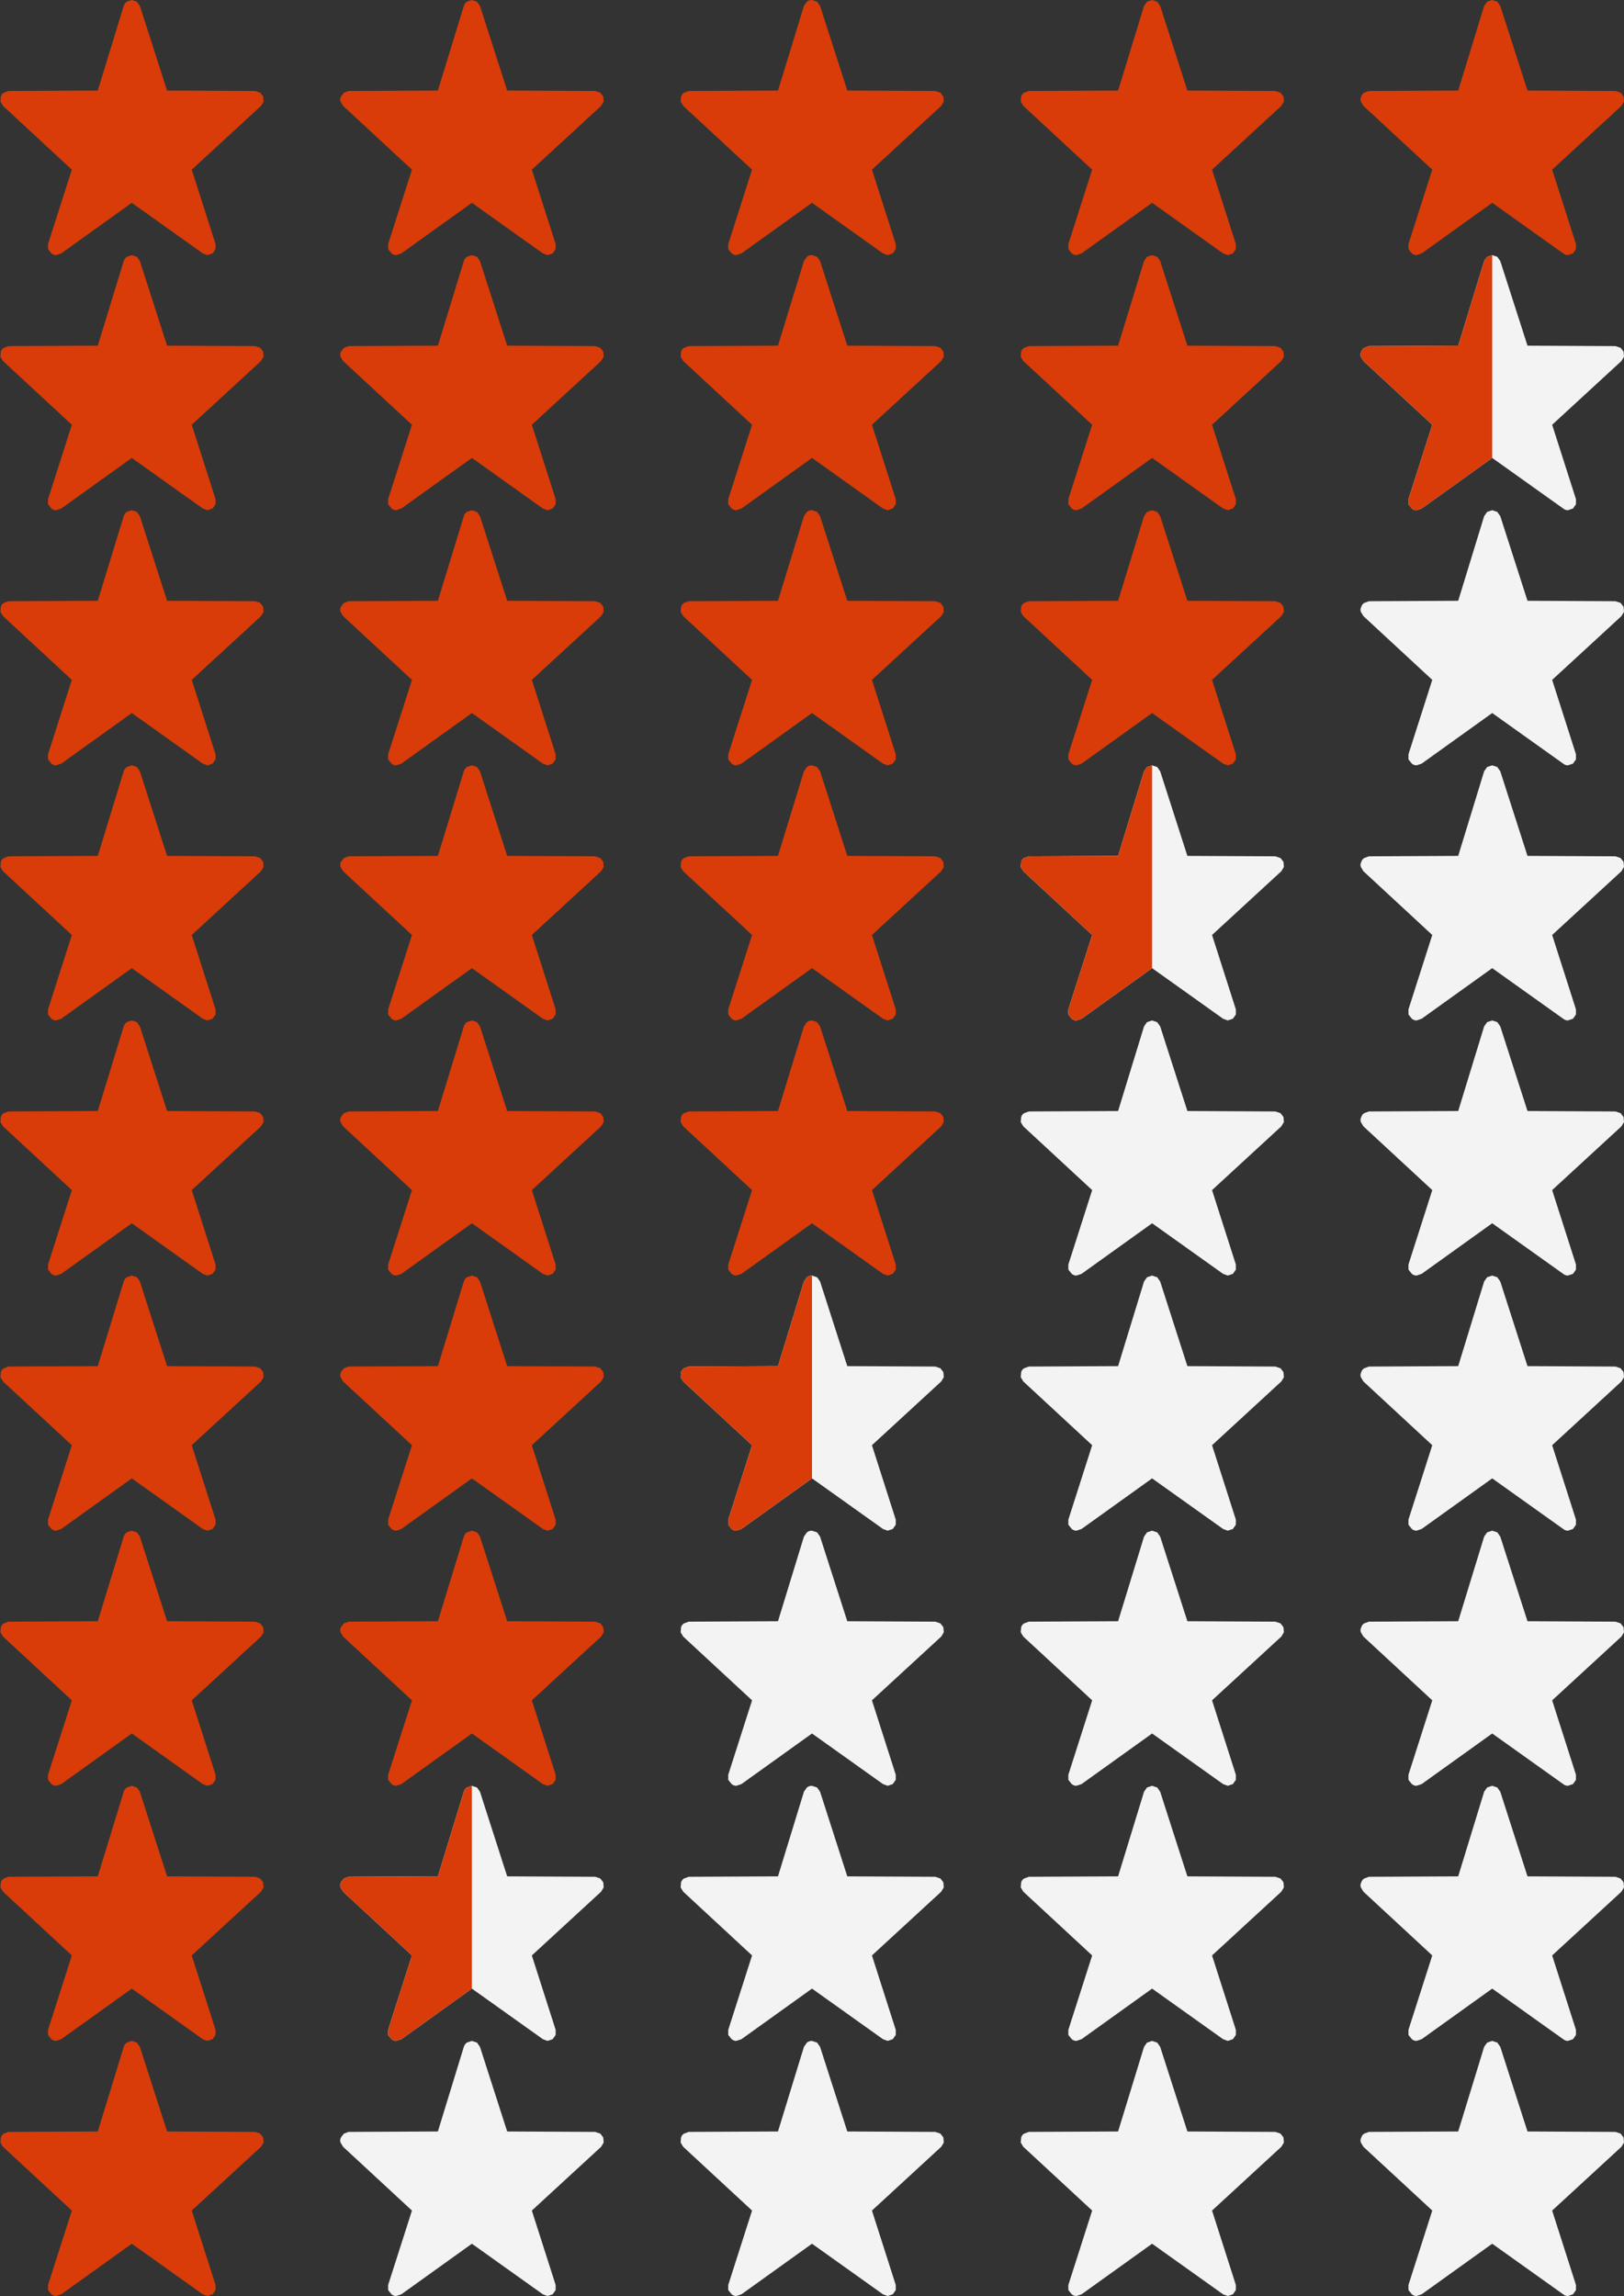
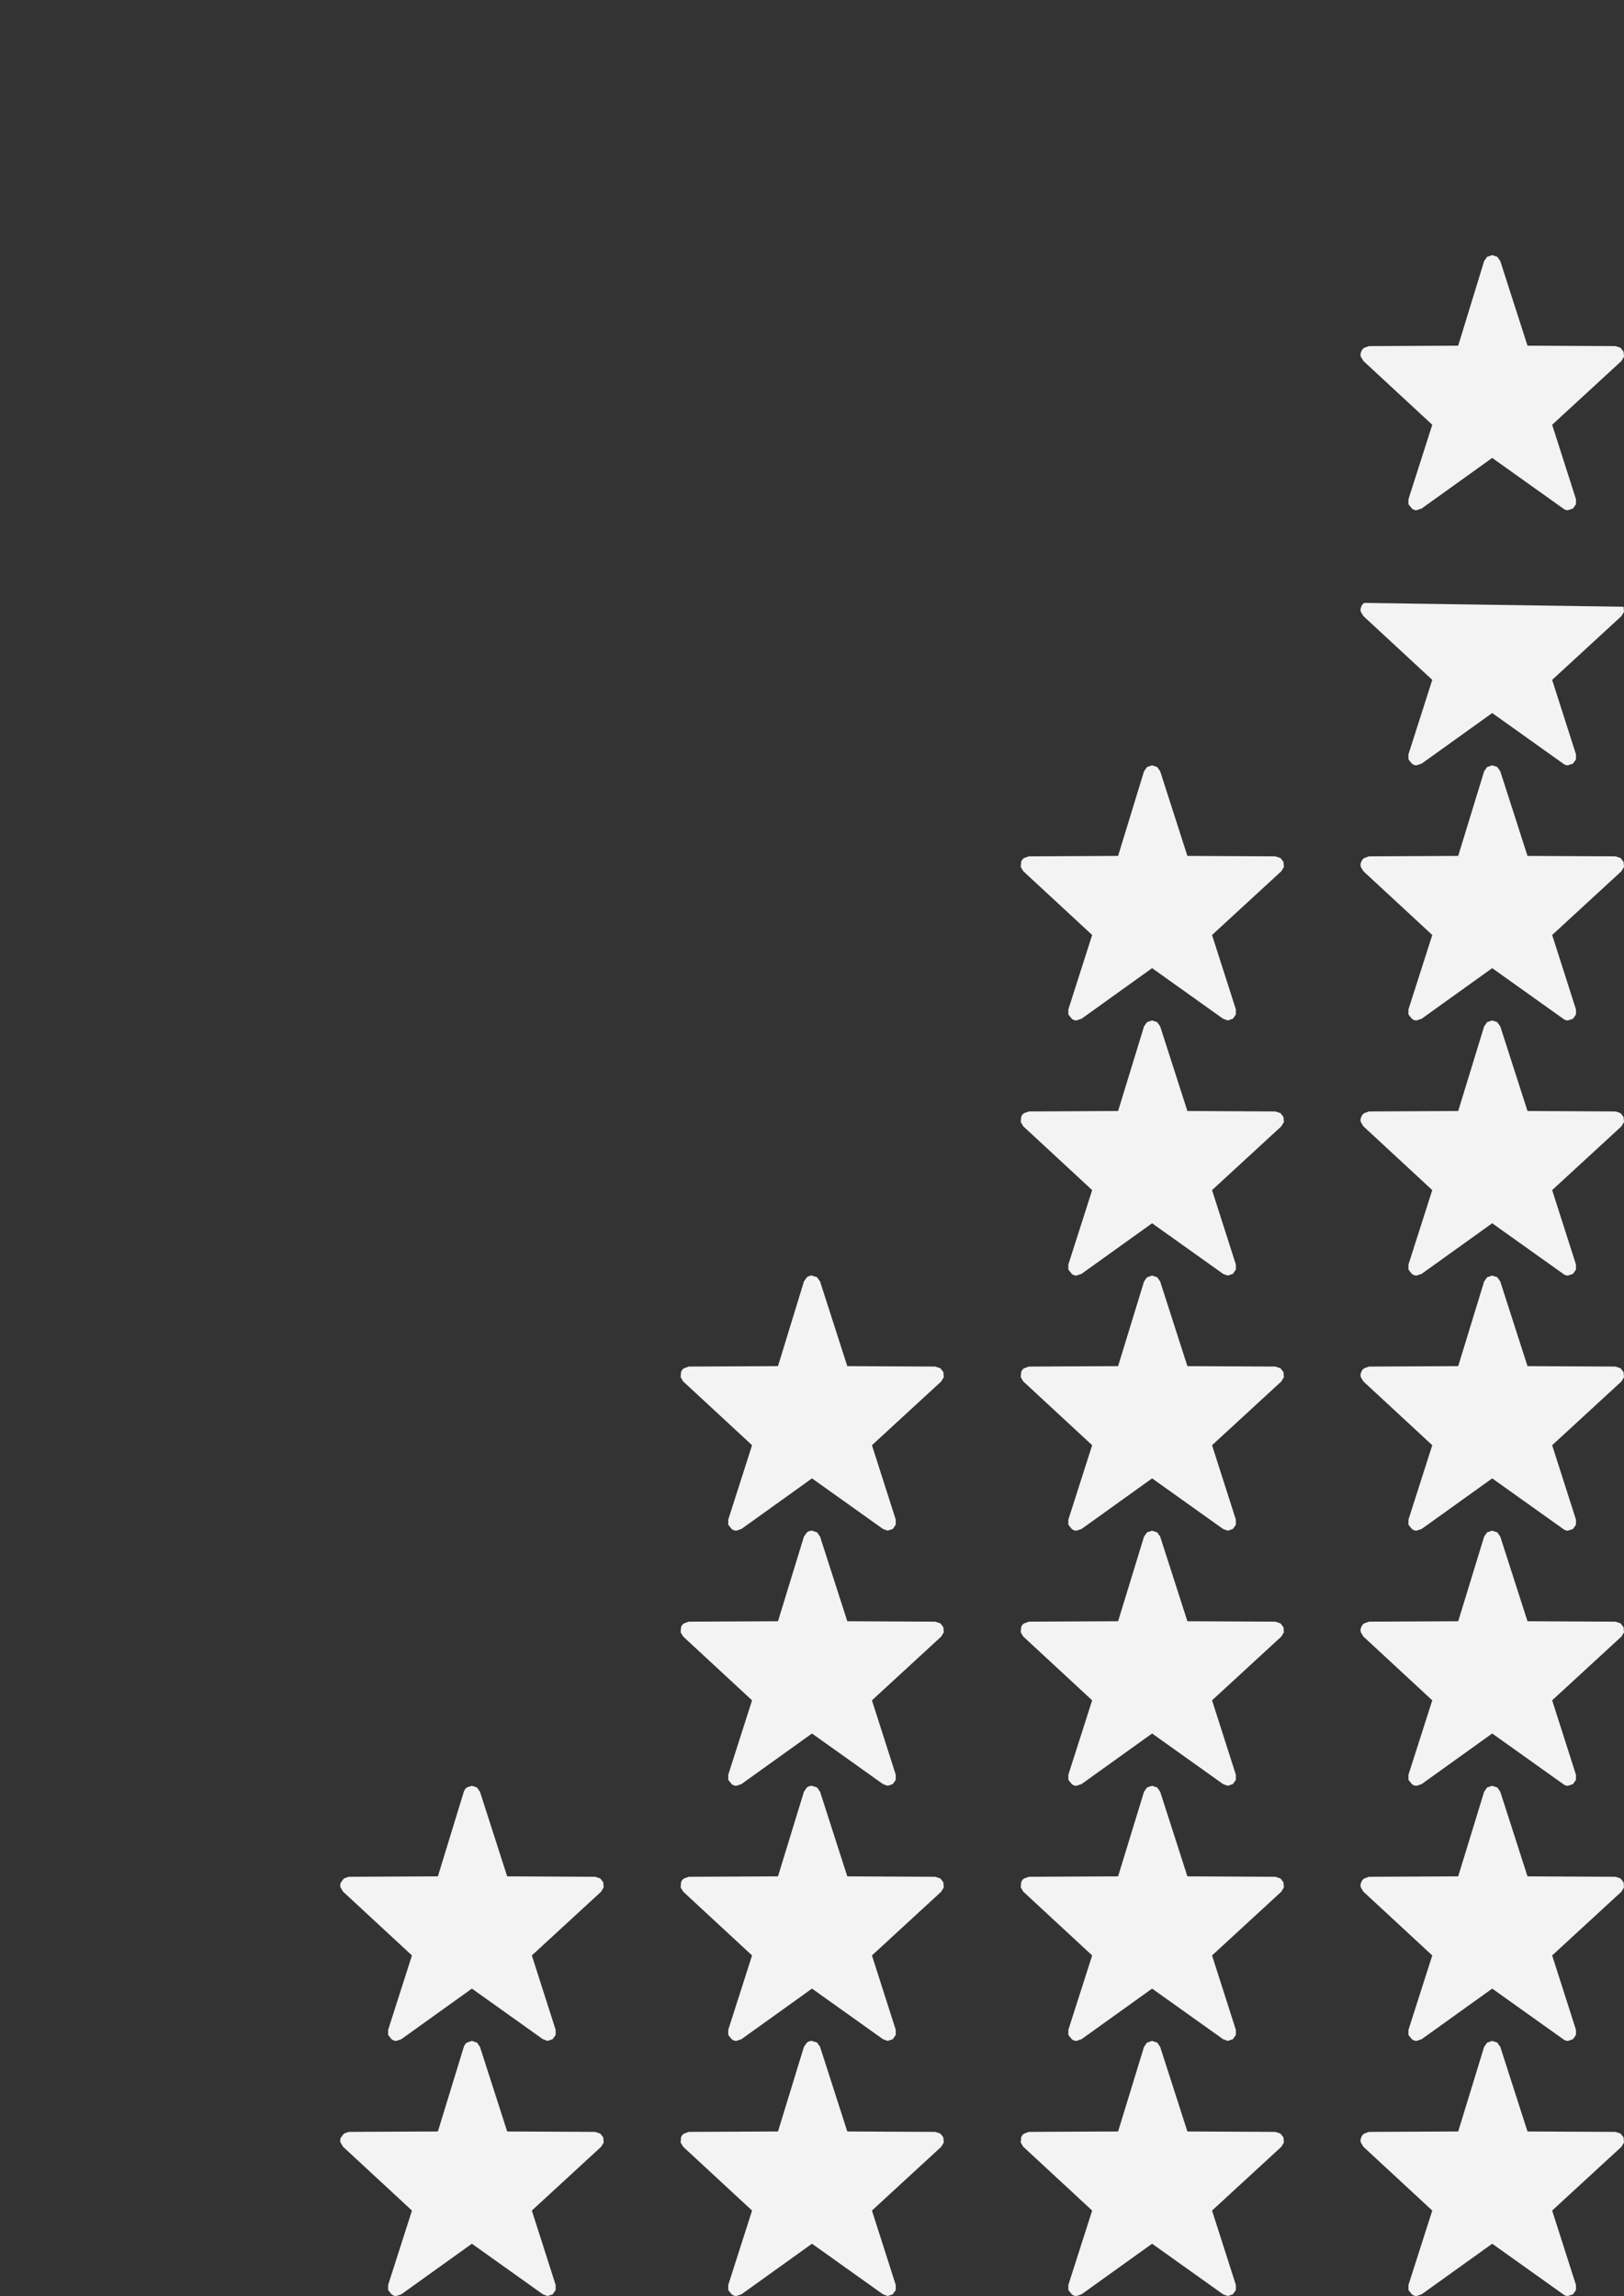
<svg xmlns="http://www.w3.org/2000/svg" width="191" height="270" viewBox="0 0 191 270" preserveAspectRatio="xMinYMin meet">
  <rect x="0" y="0" width="191" height="270" fill="#333333" stroke="none" />
  <defs />
  <g>
-     <path stroke="none" fill="#F3F3F3" d="M174.9 30.2 L175.5 30 176.1 30.2 176.45 30.7 179.65 40.65 190 40.7 190.6 40.9 190.95 41.35 191 41.95 190.7 42.45 182.55 49.95 185.35 58.7 185.35 59.3 185 59.8 184.4 60 Q184.1 60 183.85 59.8 L175.5 53.85 167.2 59.8 166.6 60 Q166.3 60 166.05 59.8 L165.65 59.3 165.65 58.7 168.45 49.95 160.35 42.45 160.05 41.95 Q159.95 41.65 160.1 41.35 160.2 41.05 160.45 40.9 L161 40.7 171.5 40.65 174.55 30.7 174.9 30.2 M190.95 71.35 L191 71.95 190.7 72.45 182.55 79.95 185.35 88.7 185.35 89.3 185 89.8 184.4 90 Q184.1 90 183.85 89.8 L175.5 83.85 167.2 89.8 166.6 90 Q166.3 90 166.05 89.8 L165.65 89.3 165.65 88.7 168.45 79.95 160.35 72.45 160.05 71.95 Q159.95 71.65 160.1 71.35 160.2 71.05 160.45 70.9 L161 70.7 171.5 70.65 174.55 60.7 174.9 60.2 175.5 60 176.1 60.2 176.45 60.7 179.65 70.65 190 70.7 190.6 70.9 190.95 71.35 M176.45 90.7 L179.65 100.65 190 100.7 190.6 100.9 190.95 101.35 191 101.95 190.7 102.45 182.55 109.95 185.35 118.7 185.35 119.3 185 119.8 184.4 120 Q184.1 120 183.85 119.8 L175.5 113.85 167.2 119.8 166.6 120 Q166.3 120 166.05 119.8 L165.65 119.3 165.65 118.7 168.45 109.95 160.35 102.45 160.05 101.95 Q159.95 101.65 160.1 101.35 160.2 101.05 160.45 100.9 L161 100.7 171.5 100.65 174.55 90.7 174.9 90.2 175.5 90 176.1 90.2 176.45 90.7 M175.5 120 L176.1 120.2 176.45 120.7 179.65 130.65 190 130.7 190.6 130.9 190.95 131.35 191 131.95 190.7 132.45 182.55 139.95 185.35 148.7 185.35 149.3 185 149.8 184.4 150 Q184.1 150 183.85 149.8 L175.5 143.85 167.2 149.8 166.6 150 Q166.3 150 166.05 149.8 L165.65 149.3 165.65 148.7 168.45 139.95 160.35 132.45 160.05 131.95 Q159.95 131.65 160.1 131.35 160.2 131.05 160.45 130.9 L161 130.7 171.5 130.65 174.55 120.7 174.9 120.2 175.5 120 M191 161.95 L190.7 162.45 182.55 169.95 185.35 178.7 185.35 179.3 185 179.8 184.4 180 Q184.1 180 183.85 179.8 L175.5 173.85 167.2 179.8 166.6 180 Q166.3 180 166.05 179.8 L165.65 179.3 165.65 178.7 168.45 169.95 160.35 162.45 160.05 161.95 Q159.95 161.65 160.1 161.35 160.2 161.05 160.45 160.9 L161 160.7 171.5 160.65 174.55 150.7 174.9 150.2 175.5 150 176.1 150.2 176.45 150.7 179.65 160.65 190 160.7 190.6 160.9 190.95 161.35 191 161.95 M175.5 180 L176.1 180.2 176.45 180.7 179.65 190.65 190 190.7 190.6 190.9 190.95 191.35 191 191.95 190.7 192.45 182.55 199.95 185.35 208.7 185.35 209.3 185 209.8 184.4 210 Q184.1 210 183.85 209.8 L175.5 203.85 167.2 209.8 166.6 210 Q166.3 210 166.05 209.8 L165.65 209.3 165.65 208.7 168.45 199.95 160.35 192.45 160.05 191.95 Q159.95 191.65 160.1 191.35 160.2 191.05 160.45 190.9 L161 190.7 171.5 190.65 174.55 180.7 174.9 180.2 175.5 180 M135.5 90 L136.1 90.2 136.45 90.7 139.65 100.65 150 100.7 150.6 100.9 150.95 101.35 151 101.95 150.7 102.45 142.55 109.95 145.35 118.7 145.35 119.3 145 119.8 144.4 120 143.85 119.8 135.5 113.85 127.2 119.8 126.6 120 Q126.3 120 126.05 119.8 L125.65 119.3 125.65 118.7 128.45 109.95 120.35 102.45 120.05 101.95 120.1 101.35 Q120.2 101.05 120.45 100.9 L121 100.7 131.5 100.65 134.55 90.7 134.9 90.2 135.5 90 M80.05 161.95 L80.1 161.35 Q80.2 161.05 80.45 160.9 L81 160.7 91.5 160.65 94.55 150.7 94.9 150.2 Q95.15 150 95.5 150 L96.1 150.2 96.45 150.7 99.65 160.65 110 160.7 110.6 160.9 110.95 161.35 111 161.95 110.7 162.45 102.55 169.95 105.35 178.7 105.35 179.3 105 179.8 104.4 180 103.85 179.8 95.5 173.85 87.2 179.8 86.6 180 Q86.3 180 86.05 179.8 L85.65 179.3 85.65 178.7 88.45 169.95 80.35 162.45 80.05 161.95 M80.05 191.95 L80.1 191.35 Q80.2 191.05 80.45 190.9 L81 190.7 91.5 190.65 94.55 180.7 94.9 180.2 Q95.15 180 95.5 180 L96.1 180.2 96.45 180.7 99.65 190.65 110 190.7 110.6 190.9 110.95 191.35 111 191.95 110.7 192.45 102.55 199.95 105.35 208.7 105.35 209.3 105 209.8 104.4 210 103.85 209.8 95.5 203.85 87.2 209.8 86.6 210 Q86.3 210 86.05 209.8 L85.65 209.3 85.65 208.7 88.45 199.95 80.35 192.45 80.05 191.95 M135.5 120 L136.1 120.2 136.45 120.7 139.65 130.65 150 130.7 150.6 130.9 150.95 131.35 151 131.95 150.7 132.45 142.55 139.95 145.35 148.7 145.35 149.3 145 149.8 144.4 150 143.85 149.8 135.5 143.85 127.2 149.8 126.6 150 Q126.3 150 126.05 149.8 L125.65 149.3 125.65 148.7 128.45 139.95 120.35 132.45 120.05 131.95 120.1 131.35 Q120.2 131.05 120.45 130.9 L121 130.7 131.5 130.65 134.55 120.7 134.9 120.2 135.5 120 M120.45 160.9 L121 160.7 131.5 160.65 134.55 150.7 134.9 150.2 135.5 150 136.1 150.2 136.45 150.7 139.65 160.65 150 160.7 150.6 160.9 150.95 161.35 151 161.95 150.7 162.45 142.55 169.95 145.35 178.7 145.35 179.3 145 179.8 144.4 180 143.85 179.8 135.5 173.85 127.2 179.8 126.6 180 Q126.3 180 126.05 179.8 L125.65 179.3 125.65 178.7 128.45 169.95 120.35 162.45 120.05 161.95 120.1 161.35 Q120.2 161.05 120.45 160.9 M120.05 191.95 L120.1 191.35 Q120.2 191.05 120.45 190.9 L121 190.7 131.5 190.65 134.55 180.7 134.9 180.2 135.5 180 136.1 180.2 136.45 180.7 139.65 190.65 150 190.7 150.6 190.9 150.95 191.35 151 191.95 150.7 192.45 142.55 199.95 145.35 208.7 145.35 209.3 145 209.8 144.4 210 143.85 209.8 135.5 203.85 127.2 209.8 126.6 210 Q126.3 210 126.05 209.8 L125.65 209.3 125.65 208.7 128.45 199.95 120.35 192.45 120.05 191.95 M150.6 220.9 L150.95 221.35 151 221.95 150.7 222.45 142.55 229.95 145.35 238.7 145.35 239.3 145 239.8 144.4 240 143.85 239.8 135.5 233.85 127.2 239.8 126.6 240 Q126.3 240 126.05 239.8 L125.65 239.3 125.65 238.7 128.45 229.95 120.35 222.45 120.05 221.95 120.1 221.35 Q120.2 221.05 120.45 220.9 L121 220.7 131.5 220.65 134.55 210.7 134.9 210.2 135.5 210 136.1 210.2 136.45 210.7 139.65 220.65 150 220.7 150.6 220.9 M160.05 221.95 Q159.95 221.65 160.1 221.35 160.2 221.05 160.45 220.9 L161 220.7 171.5 220.65 174.55 210.7 174.9 210.2 175.5 210 176.1 210.2 176.45 210.7 179.65 220.65 190 220.7 190.6 220.9 190.95 221.35 191 221.95 190.7 222.45 182.55 229.95 185.35 238.7 185.35 239.3 185 239.8 184.4 240 Q184.1 240 183.85 239.8 L175.5 233.85 167.2 239.8 166.6 240 Q166.3 240 166.05 239.8 L165.65 239.3 165.65 238.7 168.45 229.95 160.35 222.45 160.05 221.95 M136.45 240.7 L139.65 250.65 150 250.7 150.6 250.9 150.95 251.35 151 251.95 150.7 252.45 142.55 259.95 145.35 268.7 145.35 269.3 145 269.8 144.4 270 143.85 269.8 135.5 263.85 127.2 269.8 126.6 270 Q126.3 270 126.05 269.8 L125.65 269.3 125.65 268.7 128.45 259.95 120.35 252.45 120.05 251.95 120.1 251.35 Q120.2 251.05 120.45 250.9 L121 250.7 131.5 250.65 134.55 240.7 134.9 240.2 135.5 240 136.1 240.2 136.45 240.7 M110.7 222.45 L102.55 229.95 105.35 238.7 105.35 239.3 105 239.8 104.4 240 103.85 239.8 95.5 233.85 87.2 239.8 86.6 240 Q86.3 240 86.05 239.8 L85.65 239.3 85.65 238.7 88.45 229.95 80.35 222.45 80.05 221.95 80.1 221.35 Q80.2 221.05 80.45 220.9 L81 220.7 91.5 220.65 94.55 210.7 94.9 210.2 Q95.15 210 95.5 210 L96.1 210.2 96.45 210.7 99.65 220.65 110 220.7 110.6 220.9 110.95 221.35 111 221.95 110.7 222.45 M96.45 240.7 L99.65 250.65 110 250.7 110.6 250.9 110.95 251.35 111 251.95 110.7 252.45 102.55 259.95 105.35 268.7 105.35 269.3 105 269.8 104.4 270 103.85 269.8 95.5 263.85 87.2 269.8 86.6 270 Q86.3 270 86.05 269.8 L85.65 269.3 85.65 268.7 88.45 259.95 80.35 252.45 80.05 251.95 80.1 251.35 Q80.2 251.05 80.45 250.9 L81 250.7 91.5 250.65 94.55 240.7 94.9 240.2 Q95.15 240 95.5 240 L96.1 240.2 96.45 240.7 M160.05 251.95 Q159.95 251.65 160.1 251.35 160.2 251.05 160.45 250.9 L161 250.7 171.5 250.65 174.55 240.7 174.9 240.2 175.5 240 176.1 240.2 176.45 240.7 179.65 250.65 190 250.7 190.6 250.9 190.95 251.35 191 251.95 190.7 252.45 182.55 259.95 185.35 268.7 185.35 269.3 185 269.8 184.4 270 Q184.1 270 183.85 269.8 L175.5 263.85 167.2 269.8 166.6 270 Q166.3 270 166.05 269.8 L165.65 269.3 165.65 268.7 168.45 259.95 160.35 252.45 160.05 251.95 M70.6 220.9 L70.95 221.35 71 221.95 70.7 222.45 62.55 229.95 65.35 238.7 65.35 239.3 65 239.8 64.4 240 63.85 239.8 55.5 233.85 47.2 239.8 46.6 240 Q46.3 240 46.05 239.8 L45.65 239.3 45.65 238.7 48.45 229.95 40.35 222.45 40.05 221.95 Q39.95 221.65 40.1 221.35 L40.45 220.9 41 220.7 51.5 220.65 54.55 210.7 Q54.65 210.4 54.9 210.2 L55.5 210 56.1 210.2 56.45 210.7 59.65 220.65 70 220.7 70.6 220.9 M56.45 240.7 L59.65 250.65 70 250.7 70.6 250.9 70.95 251.35 71 251.95 70.7 252.45 62.55 259.95 65.35 268.7 65.35 269.3 65 269.8 64.4 270 63.85 269.8 55.5 263.85 47.2 269.8 46.6 270 Q46.3 270 46.05 269.8 L45.65 269.3 45.65 268.7 48.45 259.95 40.35 252.45 40.05 251.95 Q39.95 251.65 40.1 251.35 L40.45 250.9 41 250.7 51.5 250.65 54.55 240.7 Q54.65 240.4 54.9 240.2 L55.5 240 56.1 240.2 56.45 240.7" />
-     <path stroke="none" fill="#D93C08" d="M190.6 10.9 L190.95 11.35 191 11.95 190.7 12.45 182.55 19.95 185.35 28.7 185.35 29.3 185 29.8 184.4 30 Q184.1 30 183.85 29.8 L175.5 23.85 167.2 29.8 166.6 30 Q166.3 30 166.05 29.8 L165.65 29.3 165.65 28.7 168.45 19.95 160.35 12.45 160.05 11.95 Q159.95 11.65 160.1 11.35 160.2 11.05 160.45 10.9 L161 10.7 171.5 10.65 174.55 0.7 174.9 0.2 175.5 0 176.1 0.2 176.45 0.7 179.65 10.65 190 10.7 190.6 10.9 M174.9 30.2 L175.5 30 175.5 53.85 167.2 59.8 166.6 60 Q166.3 60 166.05 59.8 L165.65 59.3 165.65 58.7 168.45 49.95 160.35 42.45 160.05 41.95 Q159.95 41.65 160.1 41.35 160.2 41.05 160.45 40.9 L161 40.7 171.5 40.65 174.55 30.7 174.9 30.2 M151 11.95 L150.7 12.45 142.55 19.95 145.35 28.7 145.35 29.3 145 29.8 144.4 30 143.85 29.8 135.5 23.85 127.2 29.8 126.6 30 Q126.3 30 126.05 29.8 L125.65 29.3 125.65 28.7 128.45 19.95 120.35 12.45 120.05 11.95 120.1 11.35 Q120.2 11.05 120.45 10.9 L121 10.7 131.5 10.65 134.55 0.7 134.9 0.2 135.5 0 136.1 0.2 136.45 0.7 139.65 10.65 150 10.7 150.6 10.9 150.95 11.35 151 11.95 M135.5 30 L136.1 30.2 136.45 30.7 139.65 40.65 150 40.7 150.6 40.9 150.95 41.35 151 41.95 150.7 42.45 142.55 49.95 145.35 58.7 145.35 59.3 145 59.8 144.4 60 143.85 59.8 135.5 53.85 127.2 59.8 126.6 60 Q126.3 60 126.05 59.8 L125.65 59.3 125.65 58.7 128.45 49.95 120.35 42.45 120.05 41.95 120.1 41.35 Q120.2 41.05 120.45 40.9 L121 40.7 131.5 40.65 134.55 30.7 134.9 30.2 135.5 30 M111 11.95 L110.7 12.45 102.55 19.95 105.35 28.7 105.35 29.3 105 29.8 104.4 30 103.85 29.8 95.5 23.85 87.2 29.8 86.6 30 Q86.3 30 86.05 29.8 L85.65 29.3 85.65 28.7 88.45 19.95 80.35 12.45 80.05 11.95 80.1 11.35 Q80.2 11.05 80.45 10.9 L81 10.7 91.5 10.65 94.55 0.7 94.9 0.2 Q95.15 0 95.5 0 L96.1 0.2 96.45 0.7 99.65 10.65 110 10.7 110.6 10.9 110.95 11.35 111 11.95 M96.45 30.7 L99.65 40.65 110 40.7 110.6 40.9 110.95 41.35 111 41.95 110.7 42.45 102.55 49.95 105.35 58.7 105.35 59.3 105 59.8 104.4 60 103.85 59.8 95.5 53.85 87.2 59.8 86.6 60 Q86.3 60 86.05 59.8 L85.65 59.3 85.65 58.7 88.45 49.95 80.35 42.45 80.05 41.95 80.1 41.35 Q80.2 41.05 80.45 40.9 L81 40.7 91.5 40.65 94.55 30.7 94.9 30.2 Q95.15 30 95.5 30 L96.1 30.2 96.45 30.7 M110.7 72.45 L102.55 79.95 105.35 88.7 105.35 89.3 105 89.8 104.4 90 103.85 89.8 95.5 83.85 87.2 89.8 86.6 90 Q86.3 90 86.05 89.8 L85.65 89.3 85.65 88.7 88.45 79.95 80.35 72.45 80.05 71.95 80.1 71.35 Q80.2 71.05 80.45 70.9 L81 70.7 91.5 70.65 94.55 60.7 94.9 60.2 Q95.15 60 95.5 60 L96.1 60.2 96.45 60.7 99.65 70.65 110 70.7 110.6 70.9 110.95 71.35 111 71.95 110.7 72.45 M120.45 70.9 L121 70.7 131.5 70.65 134.55 60.7 134.9 60.2 135.5 60 136.1 60.2 136.45 60.7 139.65 70.65 150 70.7 150.6 70.9 150.95 71.35 151 71.95 150.7 72.45 142.55 79.95 145.35 88.7 145.35 89.3 145 89.8 144.4 90 143.85 89.8 135.5 83.85 127.2 89.8 126.6 90 Q126.3 90 126.05 89.8 L125.65 89.3 125.65 88.7 128.45 79.95 120.35 72.45 120.05 71.95 120.1 71.35 Q120.2 71.05 120.45 70.9 M96.45 90.7 L99.65 100.65 110 100.7 110.6 100.9 110.95 101.35 111 101.95 110.7 102.45 102.55 109.95 105.35 118.7 105.35 119.3 105 119.8 104.4 120 103.85 119.8 95.5 113.85 87.2 119.8 86.6 120 Q86.3 120 86.05 119.8 L85.65 119.3 85.65 118.7 88.45 109.95 80.35 102.45 80.05 101.95 80.1 101.35 Q80.2 101.05 80.45 100.9 L81 100.7 91.5 100.65 94.55 90.7 94.9 90.2 Q95.15 90 95.5 90 L96.1 90.2 96.45 90.7 M135.5 90 L135.5 113.85 127.2 119.8 126.6 120 Q126.3 120 126.05 119.8 L125.65 119.3 125.65 118.7 128.45 109.95 120.35 102.45 120.05 101.95 120.1 101.35 Q120.2 101.05 120.45 100.9 L121 100.7 131.5 100.65 134.55 90.7 134.9 90.2 135.5 90 M70.6 10.9 L70.95 11.35 71 11.95 70.7 12.45 62.55 19.95 65.35 28.7 65.35 29.3 65 29.8 64.4 30 63.85 29.8 55.5 23.85 47.2 29.8 46.6 30 Q46.3 30 46.05 29.8 L45.65 29.3 45.65 28.7 48.45 19.95 40.35 12.45 40.05 11.95 Q39.95 11.65 40.1 11.35 L40.45 10.9 41 10.7 51.5 10.65 54.55 0.7 Q54.65 0.4 54.9 0.2 L55.5 0 56.1 0.2 56.45 0.7 59.65 10.65 70 10.7 70.6 10.9 M54.9 30.2 L55.5 30 56.1 30.2 56.45 30.7 59.65 40.65 70 40.7 70.6 40.9 70.95 41.35 71 41.95 70.7 42.45 62.55 49.95 65.35 58.7 65.35 59.3 65 59.8 64.4 60 63.85 59.8 55.5 53.85 47.2 59.8 46.6 60 Q46.3 60 46.05 59.8 L45.65 59.3 45.65 58.7 48.45 49.95 40.35 42.45 40.05 41.95 Q39.95 41.65 40.1 41.35 L40.45 40.9 41 40.7 51.5 40.65 54.55 30.7 Q54.65 30.4 54.9 30.2 M22.55 19.95 L25.35 28.7 25.35 29.3 25 29.8 24.4 30 23.85 29.8 15.5 23.85 7.2 29.8 6.6 30 Q6.3 30 6.05 29.8 L5.65 29.3 5.65 28.7 8.45 19.95 0.35 12.45 0.05 11.95 0.1 11.35 Q0.2 11.05 0.45 10.9 L1 10.7 11.5 10.65 14.55 0.7 Q14.65 0.4 14.9 0.2 L15.5 0 16.1 0.2 16.45 0.7 19.65 10.65 30 10.7 30.6 10.9 30.95 11.35 31 11.95 30.7 12.45 22.55 19.95 M15.5 30 L16.1 30.2 16.45 30.7 19.65 40.65 30 40.7 30.6 40.9 30.95 41.35 31 41.95 30.7 42.45 22.55 49.95 25.35 58.7 25.35 59.3 25 59.8 24.4 60 23.85 59.8 15.5 53.85 7.2 59.8 6.6 60 Q6.3 60 6.05 59.8 L5.65 59.3 5.65 58.7 8.45 49.95 0.35 42.45 0.05 41.95 0.1 41.35 Q0.2 41.05 0.45 40.9 L1 40.7 11.5 40.65 14.55 30.7 Q14.65 30.4 14.9 30.2 L15.5 30 M31 71.95 L30.7 72.45 22.55 79.95 25.35 88.7 25.35 89.3 25 89.8 24.4 90 23.85 89.8 15.5 83.85 7.2 89.8 6.6 90 Q6.3 90 6.05 89.8 L5.65 89.3 5.65 88.7 8.45 79.95 0.35 72.45 0.05 71.95 0.1 71.35 Q0.2 71.05 0.45 70.9 L1 70.7 11.5 70.65 14.55 60.7 Q14.65 60.4 14.9 60.2 L15.5 60 16.1 60.2 16.45 60.7 19.65 70.65 30 70.7 30.6 70.9 30.95 71.35 31 71.95 M40.1 71.35 L40.45 70.9 41 70.7 51.5 70.65 54.55 60.7 Q54.65 60.4 54.9 60.2 L55.5 60 56.1 60.2 56.45 60.7 59.65 70.65 70 70.7 70.6 70.9 70.95 71.35 71 71.95 70.7 72.45 62.55 79.95 65.35 88.7 65.35 89.3 65 89.8 64.4 90 63.85 89.8 55.5 83.85 47.2 89.8 46.6 90 Q46.3 90 46.05 89.8 L45.65 89.3 45.65 88.7 48.45 79.95 40.35 72.45 40.05 71.95 Q39.95 71.65 40.1 71.35 M16.1 90.2 L16.45 90.7 19.65 100.65 30 100.7 30.6 100.9 30.95 101.35 31 101.95 30.7 102.45 22.55 109.95 25.35 118.7 25.35 119.3 25 119.8 24.4 120 23.85 119.8 15.5 113.85 7.2 119.8 6.6 120 Q6.3 120 6.05 119.8 L5.65 119.3 5.65 118.7 8.45 109.95 0.35 102.45 0.05 101.95 0.1 101.35 Q0.2 101.05 0.45 100.9 L1 100.7 11.5 100.65 14.55 90.7 Q14.65 90.4 14.9 90.2 L15.5 90 16.1 90.2 M56.45 90.7 L59.65 100.65 70 100.7 70.6 100.9 70.95 101.35 71 101.95 70.7 102.45 62.55 109.95 65.35 118.7 65.35 119.3 65 119.8 64.4 120 63.85 119.8 55.5 113.85 47.2 119.8 46.6 120 Q46.3 120 46.05 119.8 L45.65 119.3 45.65 118.7 48.45 109.95 40.35 102.45 40.05 101.95 Q39.95 101.65 40.1 101.35 L40.45 100.9 41 100.7 51.5 100.65 54.55 90.7 Q54.65 90.4 54.9 90.2 L55.5 90 56.1 90.2 56.45 90.7 M55.5 120 L56.1 120.2 56.45 120.7 59.65 130.65 70 130.7 70.6 130.9 70.95 131.35 71 131.95 70.7 132.45 62.55 139.95 65.35 148.7 65.35 149.3 65 149.8 64.4 150 63.85 149.8 55.5 143.85 47.2 149.8 46.6 150 Q46.3 150 46.05 149.8 L45.65 149.3 45.65 148.7 48.45 139.95 40.35 132.45 40.05 131.95 Q39.95 131.65 40.1 131.35 L40.45 130.9 41 130.7 51.5 130.65 54.55 120.7 Q54.65 120.4 54.9 120.2 L55.5 120 M80.1 131.35 Q80.2 131.05 80.45 130.9 L81 130.7 91.5 130.65 94.55 120.7 94.9 120.2 Q95.15 120 95.5 120 L96.1 120.2 96.45 120.7 99.65 130.65 110 130.7 110.6 130.9 110.95 131.35 111 131.95 110.7 132.45 102.55 139.95 105.35 148.7 105.35 149.3 105 149.8 104.4 150 103.85 149.8 95.5 143.85 87.2 149.8 86.6 150 Q86.3 150 86.05 149.8 L85.65 149.3 85.65 148.7 88.45 139.95 80.35 132.45 80.05 131.95 80.1 131.35 M14.9 120.2 L15.5 120 16.1 120.2 16.45 120.7 19.65 130.65 30 130.7 30.6 130.9 30.95 131.35 31 131.95 30.7 132.45 22.55 139.95 25.35 148.7 25.35 149.3 25 149.8 24.4 150 23.85 149.8 15.5 143.85 7.2 149.8 6.6 150 Q6.3 150 6.05 149.8 L5.65 149.3 5.65 148.7 8.45 139.95 0.35 132.45 0.05 131.95 0.1 131.35 Q0.2 131.05 0.45 130.9 L1 130.7 11.5 130.65 14.55 120.7 Q14.65 120.4 14.9 120.2 M30.95 161.35 L31 161.95 30.7 162.45 22.55 169.95 25.35 178.7 25.35 179.3 25 179.8 24.4 180 23.85 179.8 15.5 173.85 7.2 179.8 6.6 180 Q6.3 180 6.05 179.8 L5.65 179.3 5.65 178.7 8.45 169.95 0.35 162.45 0.05 161.95 0.1 161.35 Q0.2 161.05 0.45 160.9 L1 160.7 11.5 160.65 14.55 150.7 Q14.65 150.4 14.9 150.2 L15.5 150 16.1 150.2 16.45 150.7 19.65 160.65 30 160.7 30.6 160.9 30.95 161.35 M40.1 161.35 L40.45 160.9 41 160.7 51.5 160.65 54.55 150.7 Q54.65 150.4 54.9 150.2 L55.5 150 56.1 150.2 56.45 150.7 59.65 160.65 70 160.7 70.6 160.9 70.95 161.35 71 161.95 70.7 162.45 62.55 169.95 65.35 178.7 65.35 179.3 65 179.8 64.4 180 63.85 179.8 55.5 173.85 47.2 179.8 46.6 180 Q46.3 180 46.05 179.8 L45.65 179.3 45.65 178.7 48.45 169.95 40.35 162.45 40.05 161.95 Q39.95 161.65 40.1 161.35 M15.5 180 L16.1 180.2 16.45 180.7 19.65 190.65 30 190.7 30.6 190.9 30.95 191.35 31 191.95 30.7 192.45 22.55 199.95 25.35 208.7 25.35 209.3 25 209.8 24.4 210 23.85 209.8 15.5 203.85 7.2 209.8 6.6 210 Q6.3 210 6.05 209.8 L5.65 209.3 5.65 208.7 8.45 199.95 0.35 192.45 0.05 191.95 0.1 191.35 Q0.2 191.05 0.45 190.9 L1 190.7 11.5 190.65 14.55 180.7 Q14.65 180.4 14.9 180.2 L15.5 180 M40.45 190.9 L41 190.7 51.5 190.65 54.55 180.7 Q54.65 180.4 54.9 180.2 L55.5 180 56.1 180.2 56.45 180.7 59.65 190.65 70 190.7 70.6 190.9 70.95 191.35 71 191.95 70.7 192.45 62.55 199.95 65.35 208.7 65.35 209.3 65 209.8 64.4 210 63.85 209.8 55.5 203.85 47.2 209.8 46.6 210 Q46.3 210 46.05 209.8 L45.65 209.3 45.65 208.7 48.45 199.95 40.35 192.45 40.05 191.95 Q39.95 191.65 40.1 191.35 L40.45 190.9 M80.1 161.35 Q80.2 161.05 80.45 160.9 L81 160.7 91.5 160.65 94.55 150.7 94.9 150.2 Q95.15 150 95.5 150 L95.5 173.85 87.2 179.8 86.6 180 Q86.3 180 86.05 179.8 L85.65 179.3 85.65 178.7 88.45 169.95 80.35 162.45 80.05 161.95 80.1 161.35 M55.5 210 L55.5 233.85 47.2 239.8 46.6 240 Q46.3 240 46.05 239.8 L45.65 239.3 45.65 238.7 48.45 229.95 40.35 222.45 40.05 221.95 Q39.95 221.65 40.1 221.35 L40.45 220.9 41 220.7 51.5 220.65 54.55 210.7 Q54.65 210.4 54.9 210.2 L55.5 210 M30.7 222.45 L22.55 229.95 25.35 238.7 25.35 239.3 25 239.8 24.4 240 23.85 239.8 15.5 233.85 7.2 239.8 6.6 240 Q6.3 240 6.05 239.8 L5.65 239.3 5.65 238.7 8.45 229.95 0.35 222.45 0.05 221.95 0.1 221.35 Q0.2 221.05 0.45 220.9 L1 220.7 11.5 220.65 14.55 210.7 Q14.65 210.4 14.9 210.2 L15.5 210 16.1 210.2 16.45 210.7 19.65 220.65 30 220.7 30.6 220.9 30.95 221.35 31 221.95 30.7 222.45 M16.1 240.2 L16.45 240.7 19.65 250.65 30 250.7 30.6 250.9 30.95 251.35 31 251.95 30.7 252.45 22.55 259.95 25.35 268.7 25.35 269.3 25 269.8 24.4 270 23.85 269.8 15.5 263.85 7.2 269.8 6.6 270 Q6.3 270 6.05 269.8 L5.65 269.3 5.65 268.7 8.45 259.95 0.35 252.45 0.05 251.95 0.1 251.35 Q0.2 251.05 0.45 250.9 L1 250.7 11.5 250.65 14.55 240.7 Q14.65 240.4 14.9 240.2 L15.5 240 16.1 240.2" />
+     <path stroke="none" fill="#F3F3F3" d="M174.9 30.2 L175.5 30 176.1 30.2 176.45 30.7 179.65 40.65 190 40.7 190.6 40.9 190.95 41.35 191 41.95 190.7 42.45 182.55 49.95 185.35 58.7 185.35 59.3 185 59.8 184.4 60 Q184.1 60 183.85 59.8 L175.5 53.85 167.2 59.8 166.6 60 Q166.3 60 166.05 59.8 L165.65 59.3 165.65 58.7 168.45 49.95 160.35 42.45 160.05 41.95 Q159.95 41.65 160.1 41.35 160.2 41.05 160.45 40.9 L161 40.7 171.5 40.65 174.55 30.7 174.9 30.2 M190.95 71.35 L191 71.95 190.7 72.45 182.55 79.95 185.35 88.7 185.35 89.3 185 89.8 184.4 90 Q184.1 90 183.85 89.8 L175.5 83.85 167.2 89.8 166.6 90 Q166.3 90 166.05 89.8 L165.65 89.3 165.65 88.7 168.45 79.95 160.35 72.45 160.05 71.95 Q159.95 71.65 160.1 71.35 160.2 71.05 160.45 70.9 M176.45 90.7 L179.65 100.65 190 100.7 190.6 100.9 190.95 101.35 191 101.95 190.7 102.45 182.55 109.95 185.35 118.7 185.35 119.3 185 119.8 184.4 120 Q184.1 120 183.85 119.8 L175.5 113.85 167.2 119.8 166.6 120 Q166.3 120 166.05 119.8 L165.65 119.3 165.65 118.7 168.45 109.95 160.35 102.45 160.05 101.95 Q159.95 101.65 160.1 101.35 160.2 101.05 160.45 100.9 L161 100.7 171.5 100.65 174.55 90.7 174.9 90.2 175.5 90 176.1 90.2 176.45 90.7 M175.5 120 L176.1 120.2 176.45 120.7 179.65 130.65 190 130.7 190.6 130.9 190.95 131.35 191 131.95 190.7 132.45 182.55 139.95 185.35 148.7 185.35 149.3 185 149.8 184.4 150 Q184.1 150 183.85 149.8 L175.5 143.85 167.2 149.8 166.6 150 Q166.3 150 166.05 149.8 L165.65 149.3 165.65 148.7 168.45 139.95 160.35 132.45 160.05 131.95 Q159.95 131.65 160.1 131.35 160.2 131.05 160.45 130.9 L161 130.7 171.5 130.65 174.55 120.7 174.9 120.2 175.5 120 M191 161.95 L190.7 162.45 182.55 169.95 185.35 178.7 185.35 179.3 185 179.8 184.4 180 Q184.1 180 183.85 179.8 L175.5 173.85 167.2 179.8 166.6 180 Q166.3 180 166.05 179.8 L165.65 179.3 165.65 178.7 168.45 169.95 160.35 162.45 160.05 161.95 Q159.95 161.65 160.1 161.35 160.2 161.05 160.45 160.9 L161 160.7 171.5 160.65 174.55 150.7 174.9 150.2 175.5 150 176.1 150.2 176.45 150.7 179.65 160.65 190 160.7 190.6 160.9 190.95 161.35 191 161.95 M175.5 180 L176.1 180.2 176.45 180.7 179.65 190.65 190 190.7 190.6 190.9 190.95 191.35 191 191.95 190.7 192.45 182.55 199.95 185.35 208.7 185.35 209.3 185 209.8 184.4 210 Q184.1 210 183.85 209.8 L175.5 203.85 167.2 209.8 166.6 210 Q166.3 210 166.05 209.8 L165.65 209.3 165.65 208.7 168.45 199.95 160.35 192.45 160.05 191.95 Q159.95 191.65 160.1 191.35 160.2 191.05 160.45 190.9 L161 190.7 171.5 190.65 174.55 180.7 174.9 180.2 175.5 180 M135.5 90 L136.1 90.2 136.45 90.7 139.65 100.65 150 100.7 150.6 100.9 150.95 101.35 151 101.95 150.7 102.45 142.55 109.95 145.35 118.7 145.35 119.3 145 119.8 144.4 120 143.85 119.8 135.5 113.85 127.2 119.8 126.6 120 Q126.3 120 126.05 119.8 L125.65 119.3 125.65 118.7 128.45 109.95 120.35 102.45 120.05 101.95 120.1 101.35 Q120.2 101.05 120.45 100.9 L121 100.7 131.5 100.65 134.55 90.7 134.9 90.2 135.5 90 M80.05 161.95 L80.1 161.35 Q80.2 161.05 80.45 160.9 L81 160.7 91.5 160.65 94.55 150.7 94.9 150.2 Q95.15 150 95.5 150 L96.1 150.2 96.45 150.7 99.65 160.65 110 160.7 110.6 160.9 110.95 161.35 111 161.95 110.7 162.45 102.55 169.95 105.35 178.7 105.35 179.3 105 179.8 104.4 180 103.85 179.8 95.5 173.85 87.2 179.8 86.6 180 Q86.3 180 86.05 179.8 L85.65 179.3 85.65 178.7 88.45 169.95 80.35 162.45 80.05 161.95 M80.05 191.95 L80.1 191.35 Q80.2 191.05 80.45 190.9 L81 190.7 91.5 190.65 94.55 180.7 94.9 180.2 Q95.15 180 95.5 180 L96.1 180.2 96.45 180.7 99.65 190.65 110 190.7 110.6 190.9 110.95 191.35 111 191.95 110.7 192.45 102.55 199.95 105.35 208.7 105.35 209.3 105 209.8 104.4 210 103.85 209.8 95.5 203.85 87.2 209.8 86.6 210 Q86.3 210 86.05 209.8 L85.65 209.3 85.65 208.7 88.45 199.95 80.35 192.45 80.05 191.95 M135.5 120 L136.1 120.2 136.45 120.7 139.65 130.65 150 130.7 150.6 130.9 150.95 131.35 151 131.95 150.7 132.45 142.55 139.95 145.35 148.7 145.35 149.3 145 149.8 144.4 150 143.85 149.8 135.5 143.85 127.2 149.8 126.6 150 Q126.3 150 126.05 149.8 L125.65 149.3 125.65 148.7 128.45 139.95 120.35 132.45 120.05 131.95 120.1 131.35 Q120.2 131.05 120.45 130.9 L121 130.7 131.5 130.65 134.55 120.7 134.9 120.2 135.5 120 M120.45 160.9 L121 160.7 131.5 160.65 134.55 150.7 134.9 150.2 135.5 150 136.1 150.2 136.45 150.7 139.65 160.65 150 160.7 150.6 160.9 150.95 161.35 151 161.95 150.7 162.45 142.55 169.95 145.35 178.7 145.35 179.3 145 179.8 144.4 180 143.85 179.8 135.5 173.85 127.2 179.8 126.6 180 Q126.3 180 126.05 179.8 L125.65 179.3 125.65 178.7 128.45 169.95 120.35 162.45 120.05 161.95 120.1 161.35 Q120.2 161.05 120.45 160.9 M120.05 191.95 L120.1 191.35 Q120.2 191.05 120.45 190.9 L121 190.7 131.5 190.65 134.55 180.7 134.9 180.2 135.5 180 136.1 180.2 136.45 180.7 139.65 190.65 150 190.7 150.6 190.9 150.95 191.35 151 191.95 150.7 192.45 142.55 199.95 145.35 208.7 145.35 209.3 145 209.8 144.4 210 143.85 209.8 135.5 203.85 127.2 209.8 126.6 210 Q126.3 210 126.05 209.8 L125.65 209.3 125.65 208.7 128.45 199.95 120.35 192.45 120.05 191.95 M150.6 220.9 L150.95 221.35 151 221.95 150.7 222.45 142.55 229.95 145.35 238.7 145.35 239.3 145 239.8 144.4 240 143.85 239.8 135.5 233.85 127.2 239.8 126.6 240 Q126.3 240 126.05 239.8 L125.65 239.3 125.65 238.7 128.45 229.95 120.35 222.45 120.05 221.95 120.1 221.35 Q120.2 221.05 120.45 220.9 L121 220.7 131.5 220.65 134.55 210.7 134.9 210.2 135.5 210 136.1 210.2 136.45 210.7 139.65 220.65 150 220.7 150.6 220.9 M160.05 221.95 Q159.95 221.65 160.1 221.35 160.2 221.05 160.45 220.9 L161 220.7 171.5 220.65 174.55 210.7 174.9 210.2 175.5 210 176.1 210.2 176.45 210.7 179.65 220.65 190 220.7 190.6 220.9 190.95 221.35 191 221.95 190.7 222.45 182.55 229.95 185.35 238.7 185.35 239.3 185 239.8 184.4 240 Q184.1 240 183.85 239.8 L175.5 233.85 167.2 239.8 166.6 240 Q166.3 240 166.05 239.8 L165.65 239.3 165.65 238.7 168.45 229.95 160.35 222.45 160.05 221.95 M136.45 240.7 L139.65 250.65 150 250.7 150.6 250.9 150.95 251.35 151 251.95 150.7 252.45 142.55 259.95 145.35 268.7 145.35 269.3 145 269.8 144.4 270 143.85 269.8 135.5 263.85 127.2 269.8 126.6 270 Q126.3 270 126.05 269.8 L125.65 269.3 125.65 268.7 128.45 259.95 120.35 252.45 120.05 251.95 120.1 251.35 Q120.2 251.05 120.45 250.9 L121 250.7 131.5 250.65 134.55 240.7 134.9 240.2 135.5 240 136.1 240.2 136.45 240.7 M110.7 222.45 L102.55 229.95 105.35 238.7 105.35 239.3 105 239.8 104.4 240 103.85 239.8 95.5 233.85 87.2 239.8 86.6 240 Q86.3 240 86.05 239.8 L85.65 239.3 85.65 238.7 88.45 229.95 80.35 222.45 80.05 221.95 80.1 221.35 Q80.2 221.05 80.45 220.9 L81 220.7 91.5 220.65 94.55 210.7 94.9 210.2 Q95.15 210 95.5 210 L96.1 210.2 96.45 210.7 99.65 220.65 110 220.7 110.6 220.9 110.95 221.35 111 221.95 110.7 222.45 M96.45 240.7 L99.65 250.65 110 250.7 110.6 250.9 110.95 251.35 111 251.95 110.7 252.45 102.55 259.95 105.35 268.7 105.35 269.3 105 269.8 104.4 270 103.85 269.8 95.5 263.85 87.2 269.8 86.6 270 Q86.3 270 86.05 269.8 L85.65 269.3 85.65 268.7 88.45 259.95 80.35 252.45 80.05 251.95 80.1 251.35 Q80.2 251.05 80.45 250.9 L81 250.7 91.5 250.65 94.55 240.7 94.9 240.2 Q95.15 240 95.5 240 L96.1 240.2 96.45 240.7 M160.05 251.95 Q159.95 251.65 160.1 251.35 160.2 251.05 160.45 250.9 L161 250.7 171.5 250.65 174.55 240.7 174.9 240.2 175.5 240 176.1 240.2 176.45 240.7 179.65 250.65 190 250.7 190.6 250.9 190.95 251.35 191 251.95 190.7 252.45 182.55 259.95 185.35 268.7 185.35 269.3 185 269.8 184.4 270 Q184.1 270 183.85 269.8 L175.5 263.85 167.2 269.8 166.6 270 Q166.3 270 166.05 269.8 L165.65 269.3 165.65 268.7 168.45 259.95 160.35 252.45 160.05 251.95 M70.6 220.9 L70.95 221.35 71 221.95 70.7 222.45 62.55 229.95 65.35 238.7 65.35 239.3 65 239.8 64.4 240 63.85 239.8 55.5 233.85 47.2 239.8 46.6 240 Q46.3 240 46.05 239.8 L45.65 239.3 45.65 238.7 48.45 229.95 40.35 222.45 40.05 221.95 Q39.95 221.65 40.1 221.35 L40.45 220.9 41 220.7 51.5 220.65 54.55 210.7 Q54.65 210.4 54.9 210.2 L55.5 210 56.1 210.2 56.45 210.7 59.65 220.65 70 220.7 70.6 220.9 M56.45 240.7 L59.65 250.65 70 250.7 70.6 250.9 70.95 251.35 71 251.95 70.7 252.45 62.55 259.95 65.35 268.7 65.35 269.3 65 269.8 64.4 270 63.85 269.8 55.5 263.85 47.2 269.8 46.6 270 Q46.3 270 46.05 269.8 L45.65 269.3 45.65 268.7 48.45 259.95 40.35 252.45 40.05 251.95 Q39.95 251.65 40.1 251.35 L40.45 250.9 41 250.7 51.5 250.65 54.55 240.7 Q54.65 240.4 54.9 240.2 L55.5 240 56.1 240.2 56.45 240.7" />
  </g>
</svg>